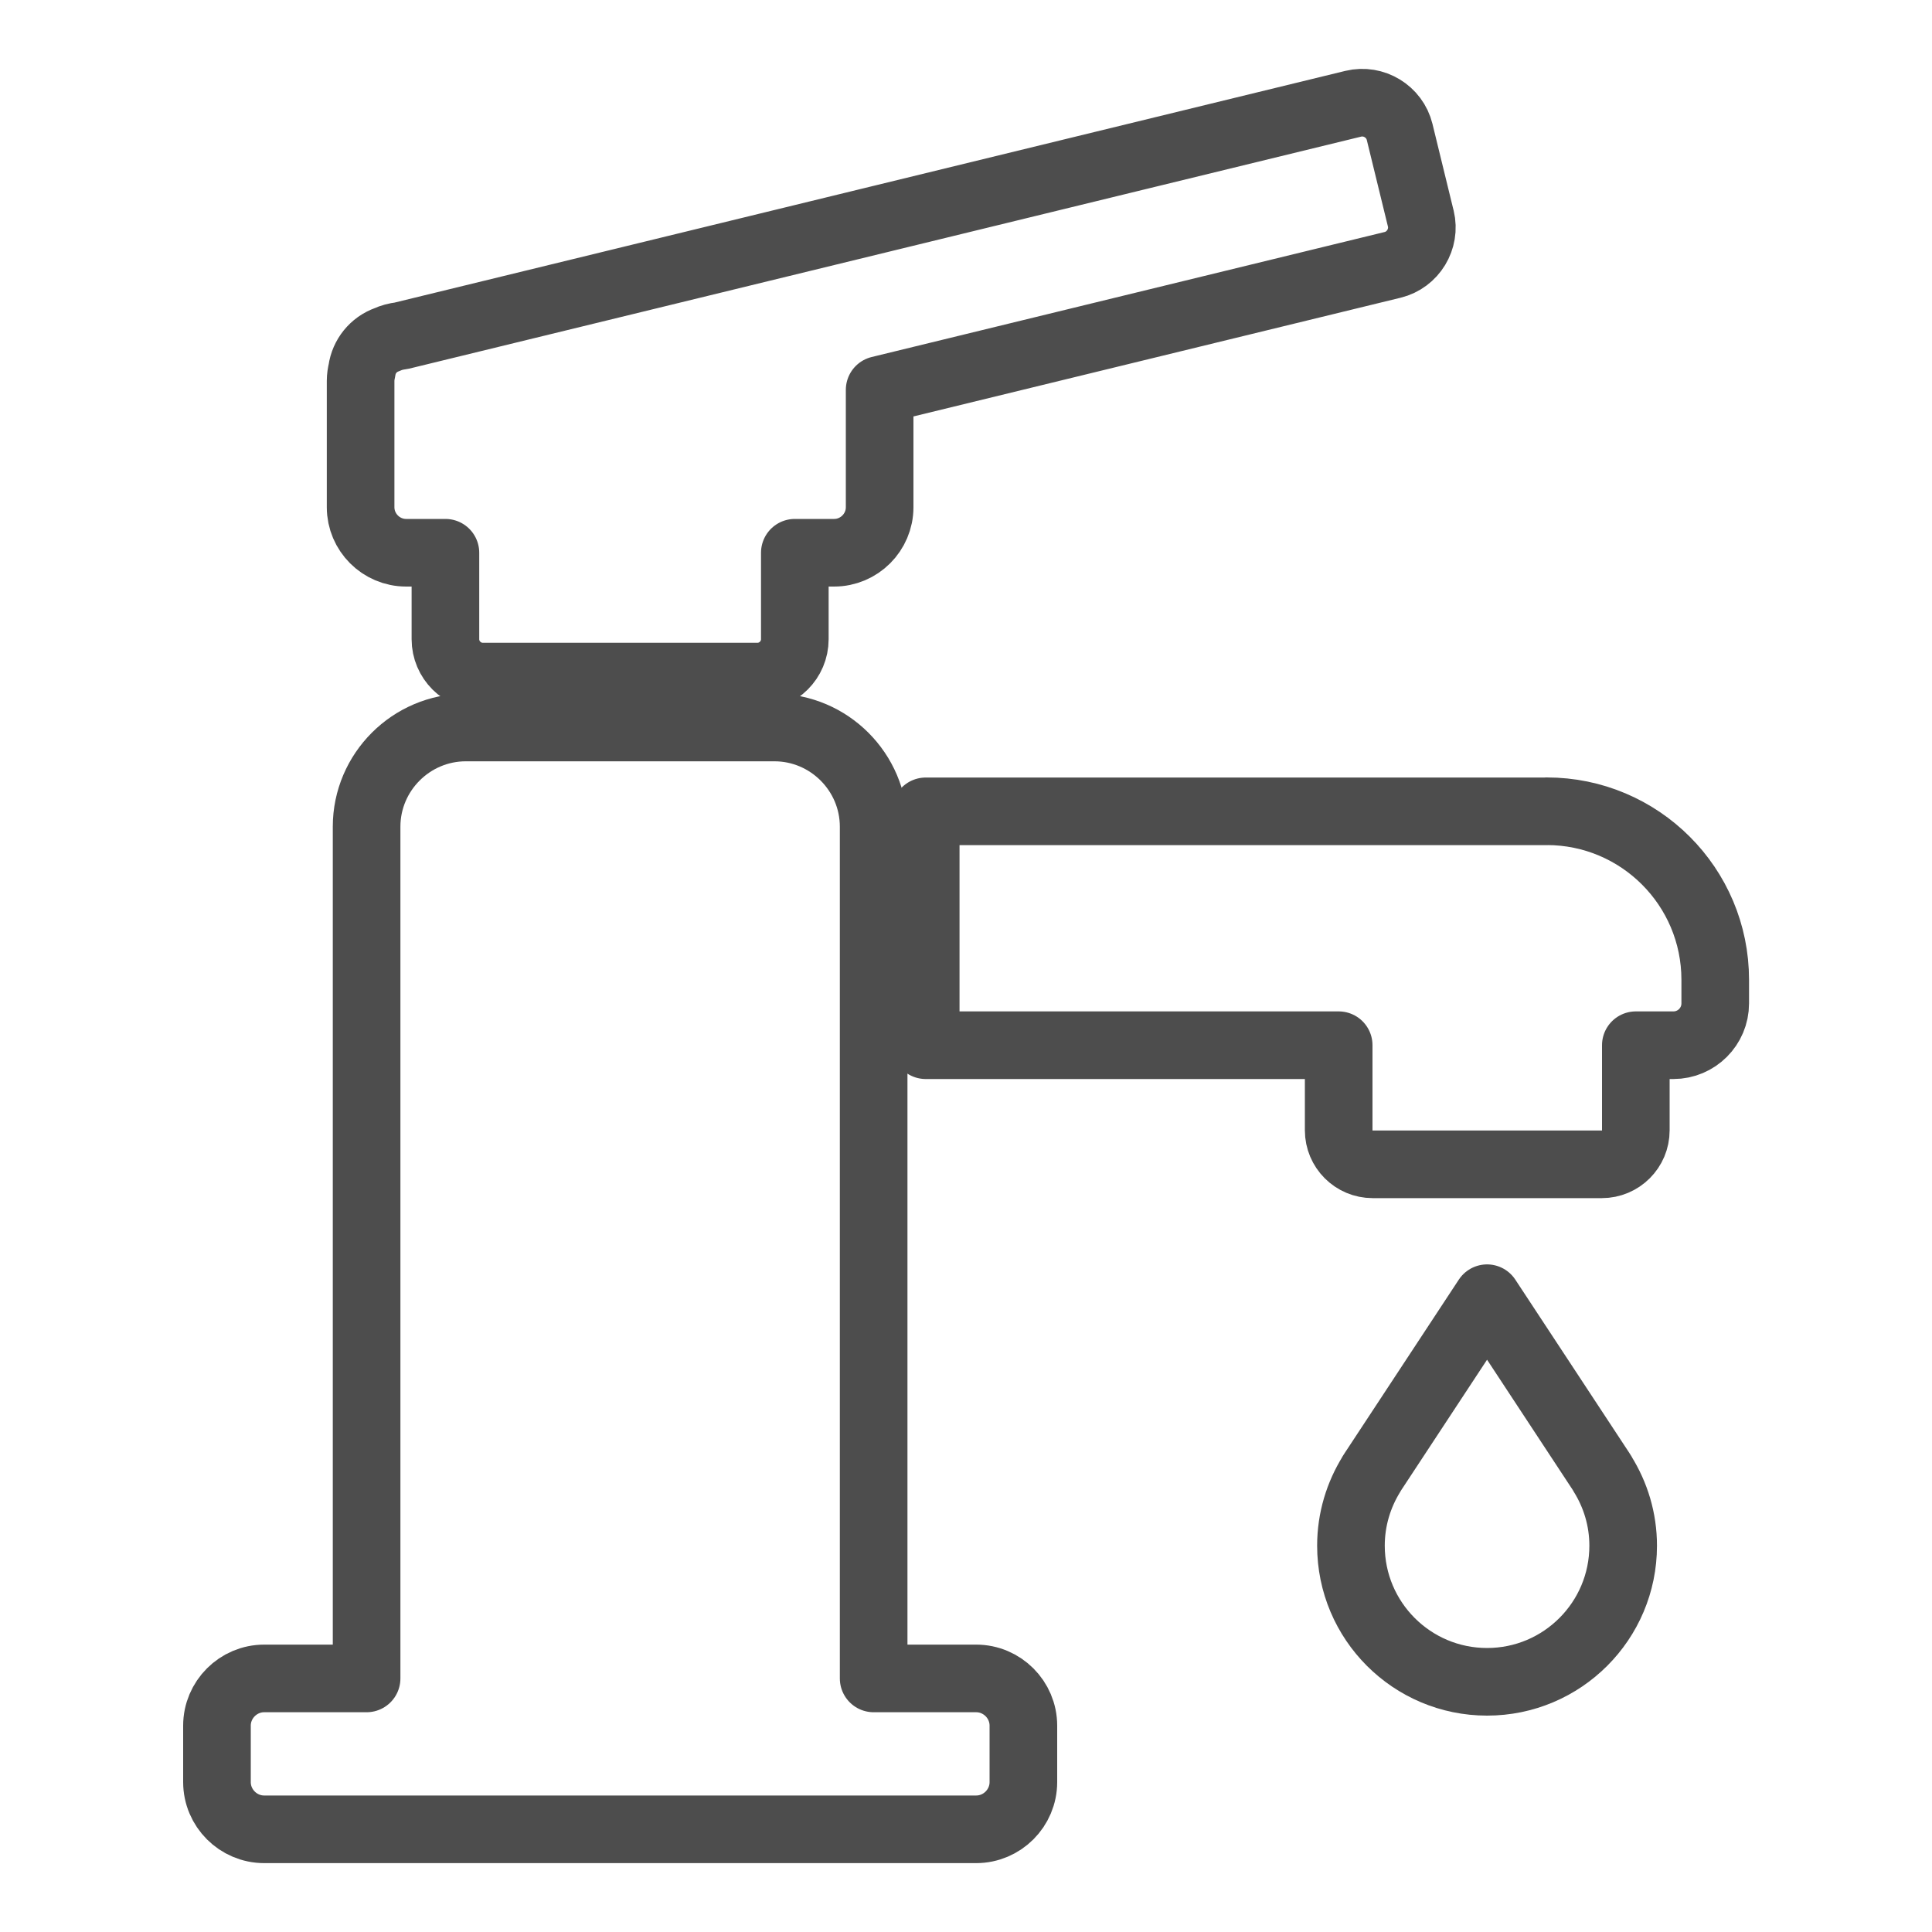
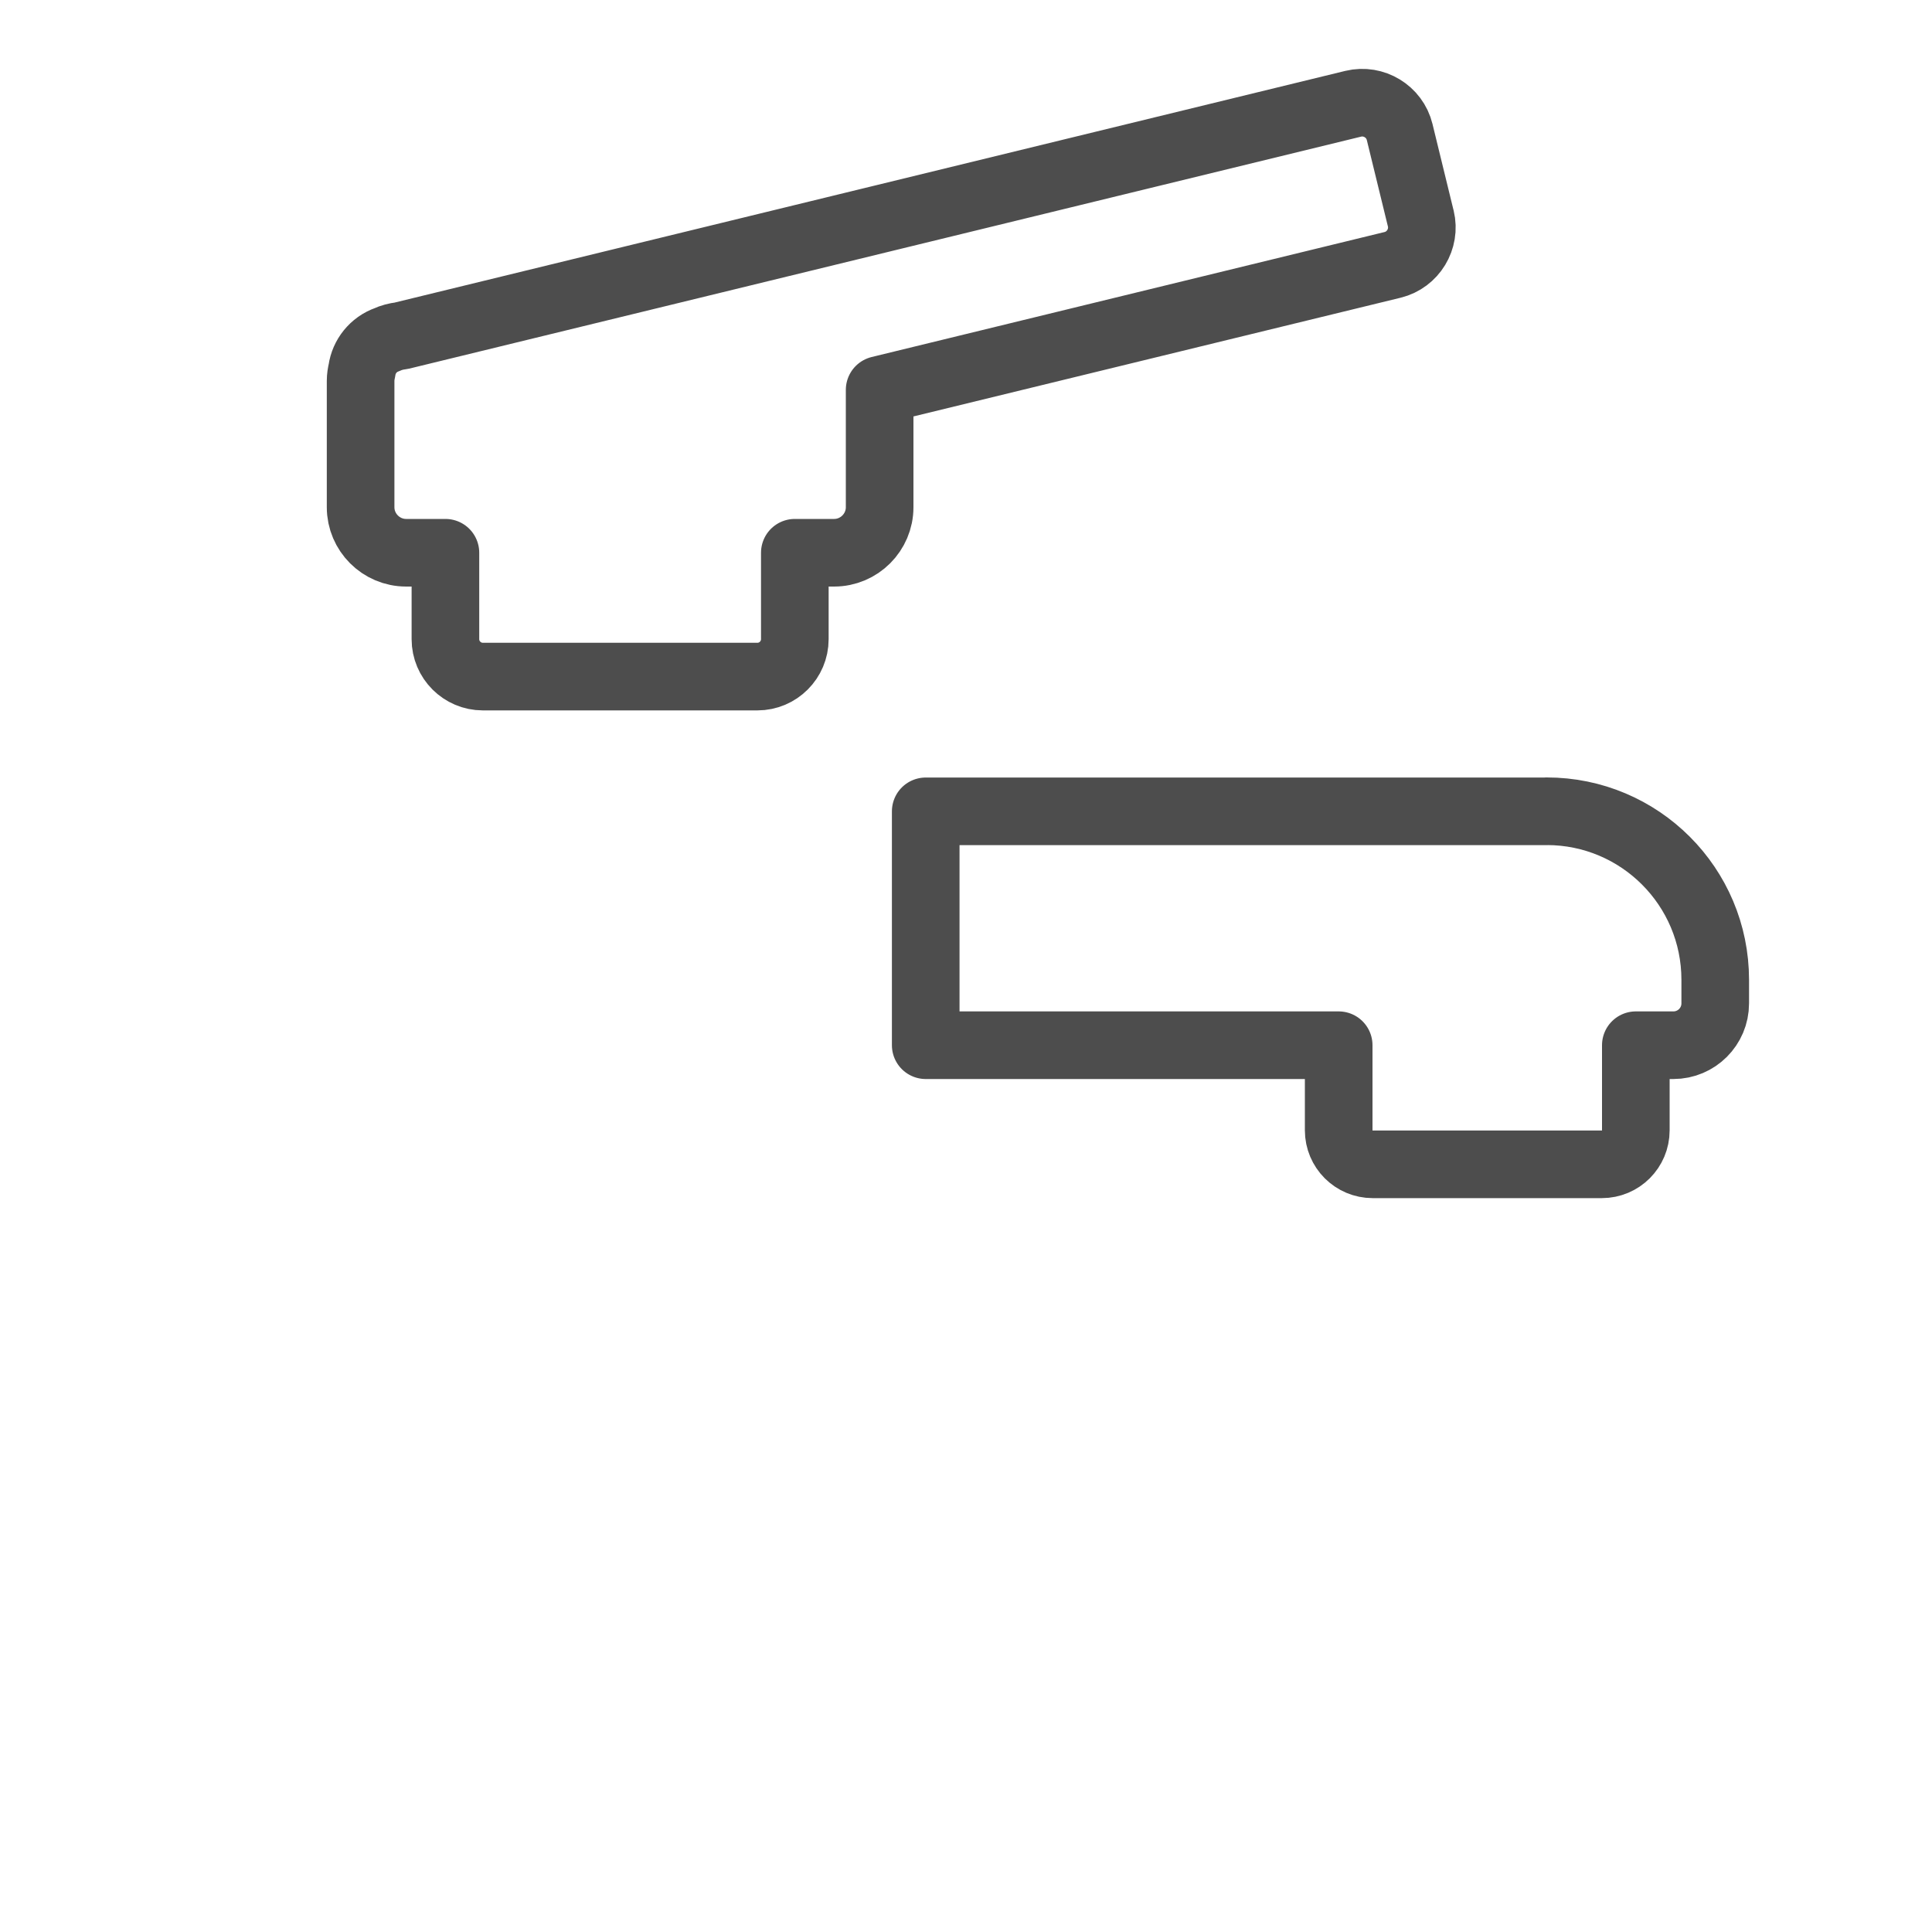
<svg xmlns="http://www.w3.org/2000/svg" id="Layer_1" viewBox="0 0 200 200">
  <defs>
    <style>.cls-1{fill:none;stroke:#4d4d4d;stroke-linecap:round;stroke-linejoin:round;stroke-width:7px;}</style>
  </defs>
-   <path class="cls-1" d="M165.89,152.58h.01s-.22-.35-.22-.35l-.1-.15-11.64-17.69-11.64,17.69-.1.15-.22.34h.01c-1.35,2.17-2.14,4.71-2.14,7.44,0,7.78,6.31,14.09,14.09,14.09s14.09-6.31,14.09-14.09c0-2.73-.79-5.27-2.14-7.43Z" />
-   <path class="cls-1" d="M101.04,173.75h-10.6v-88.17c0-5.65-4.62-10.27-10.27-10.27h-31.95c-5.65,0-10.27,4.62-10.27,10.27v88.17h-10.6c-2.69,0-4.89,2.2-4.89,4.89v5.84c0,2.69,2.2,4.89,4.89,4.89h73.7c2.69,0,4.89-2.2,4.89-4.89v-5.84c0-2.69-2.2-4.89-4.89-4.89Z" />
  <path class="cls-1" d="M147.08,22.63l-2.19-8.97c-.52-2.12-2.68-3.43-4.8-2.92l-98.56,24.02c-.52.06-1.02.19-1.47.4-1.41.5-2.39,1.74-2.59,3.17-.08.35-.14.71-.14,1.09v13.09c0,2.59,2.12,4.71,4.71,4.71h4.07v8.95c0,2.13,1.74,3.87,3.87,3.87h28.43c2.13,0,3.87-1.74,3.87-3.87v-8.95h4.07c2.59,0,4.71-2.12,4.71-4.71v-12.15l53.1-12.94c2.12-.52,3.43-2.68,2.92-4.8Z" />
  <path class="cls-1" d="M160.1,83.99h-64.27v24.21h42.75v8.81c0,1.94,1.57,3.52,3.52,3.52h23.72c1.94,0,3.52-1.57,3.52-3.52v-8.81h3.89c2.39,0,4.33-1.94,4.33-4.33v-2.44c0-9.64-7.81-17.45-17.45-17.45Z" />
</svg>